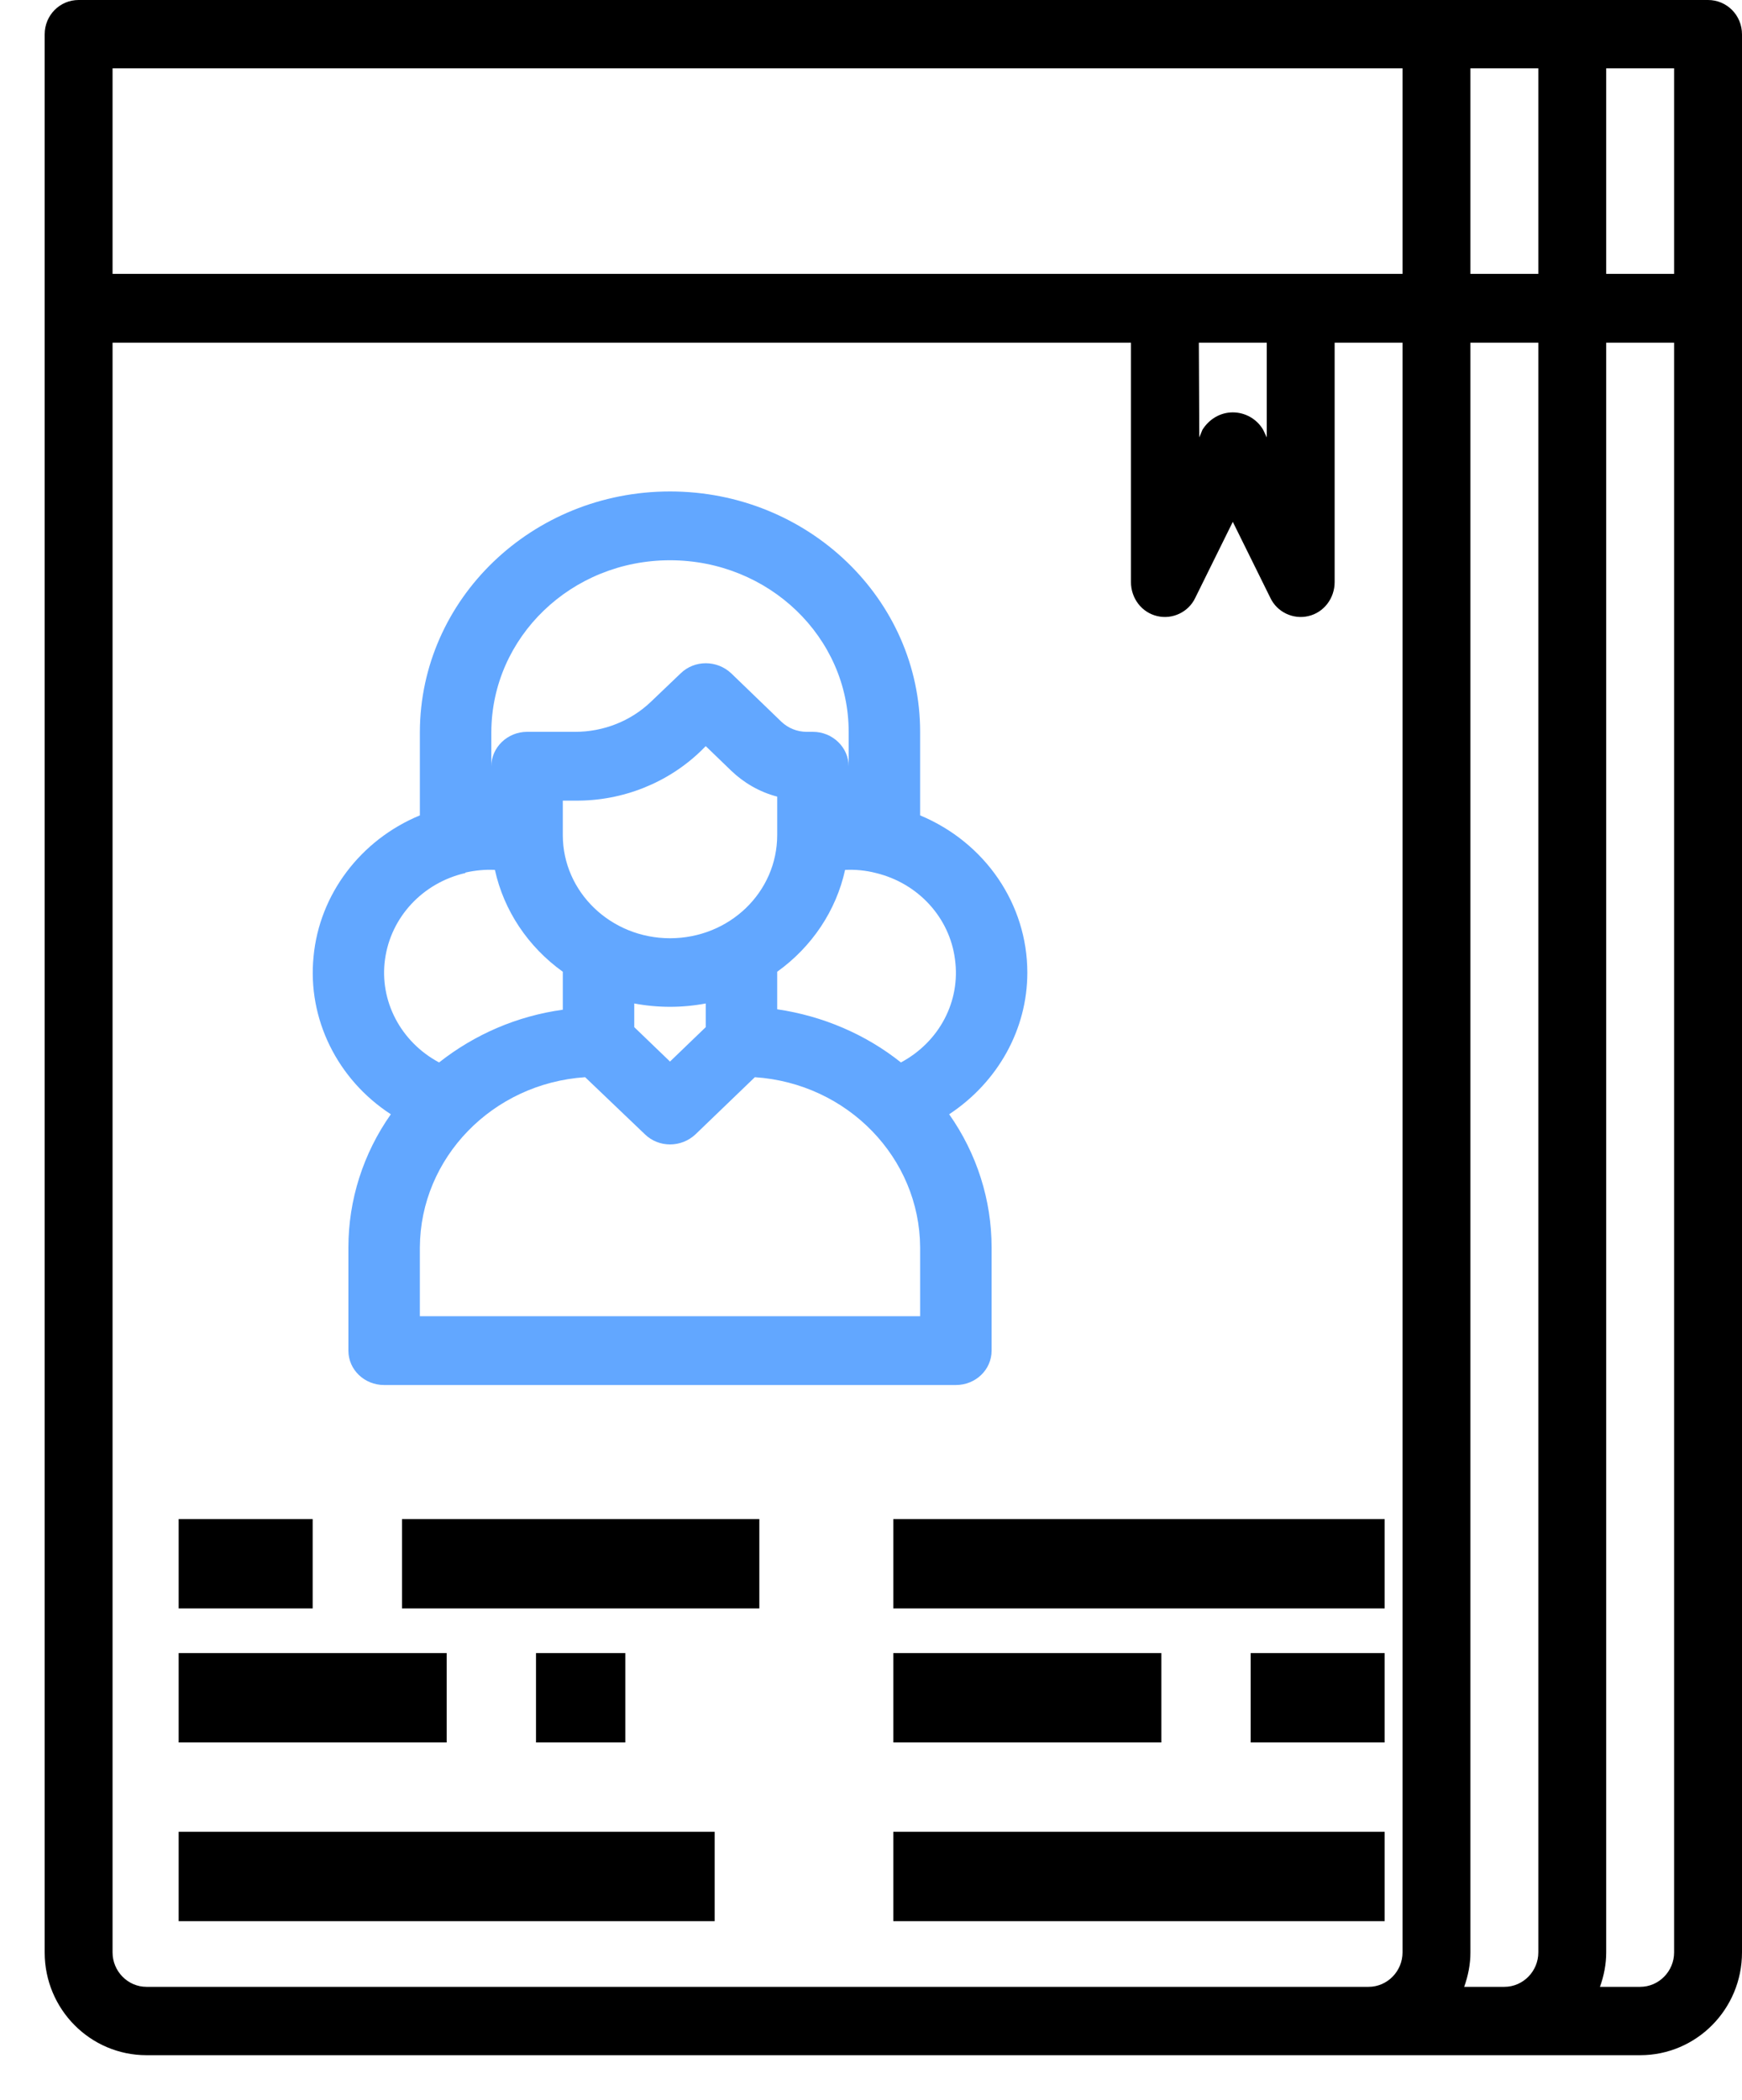
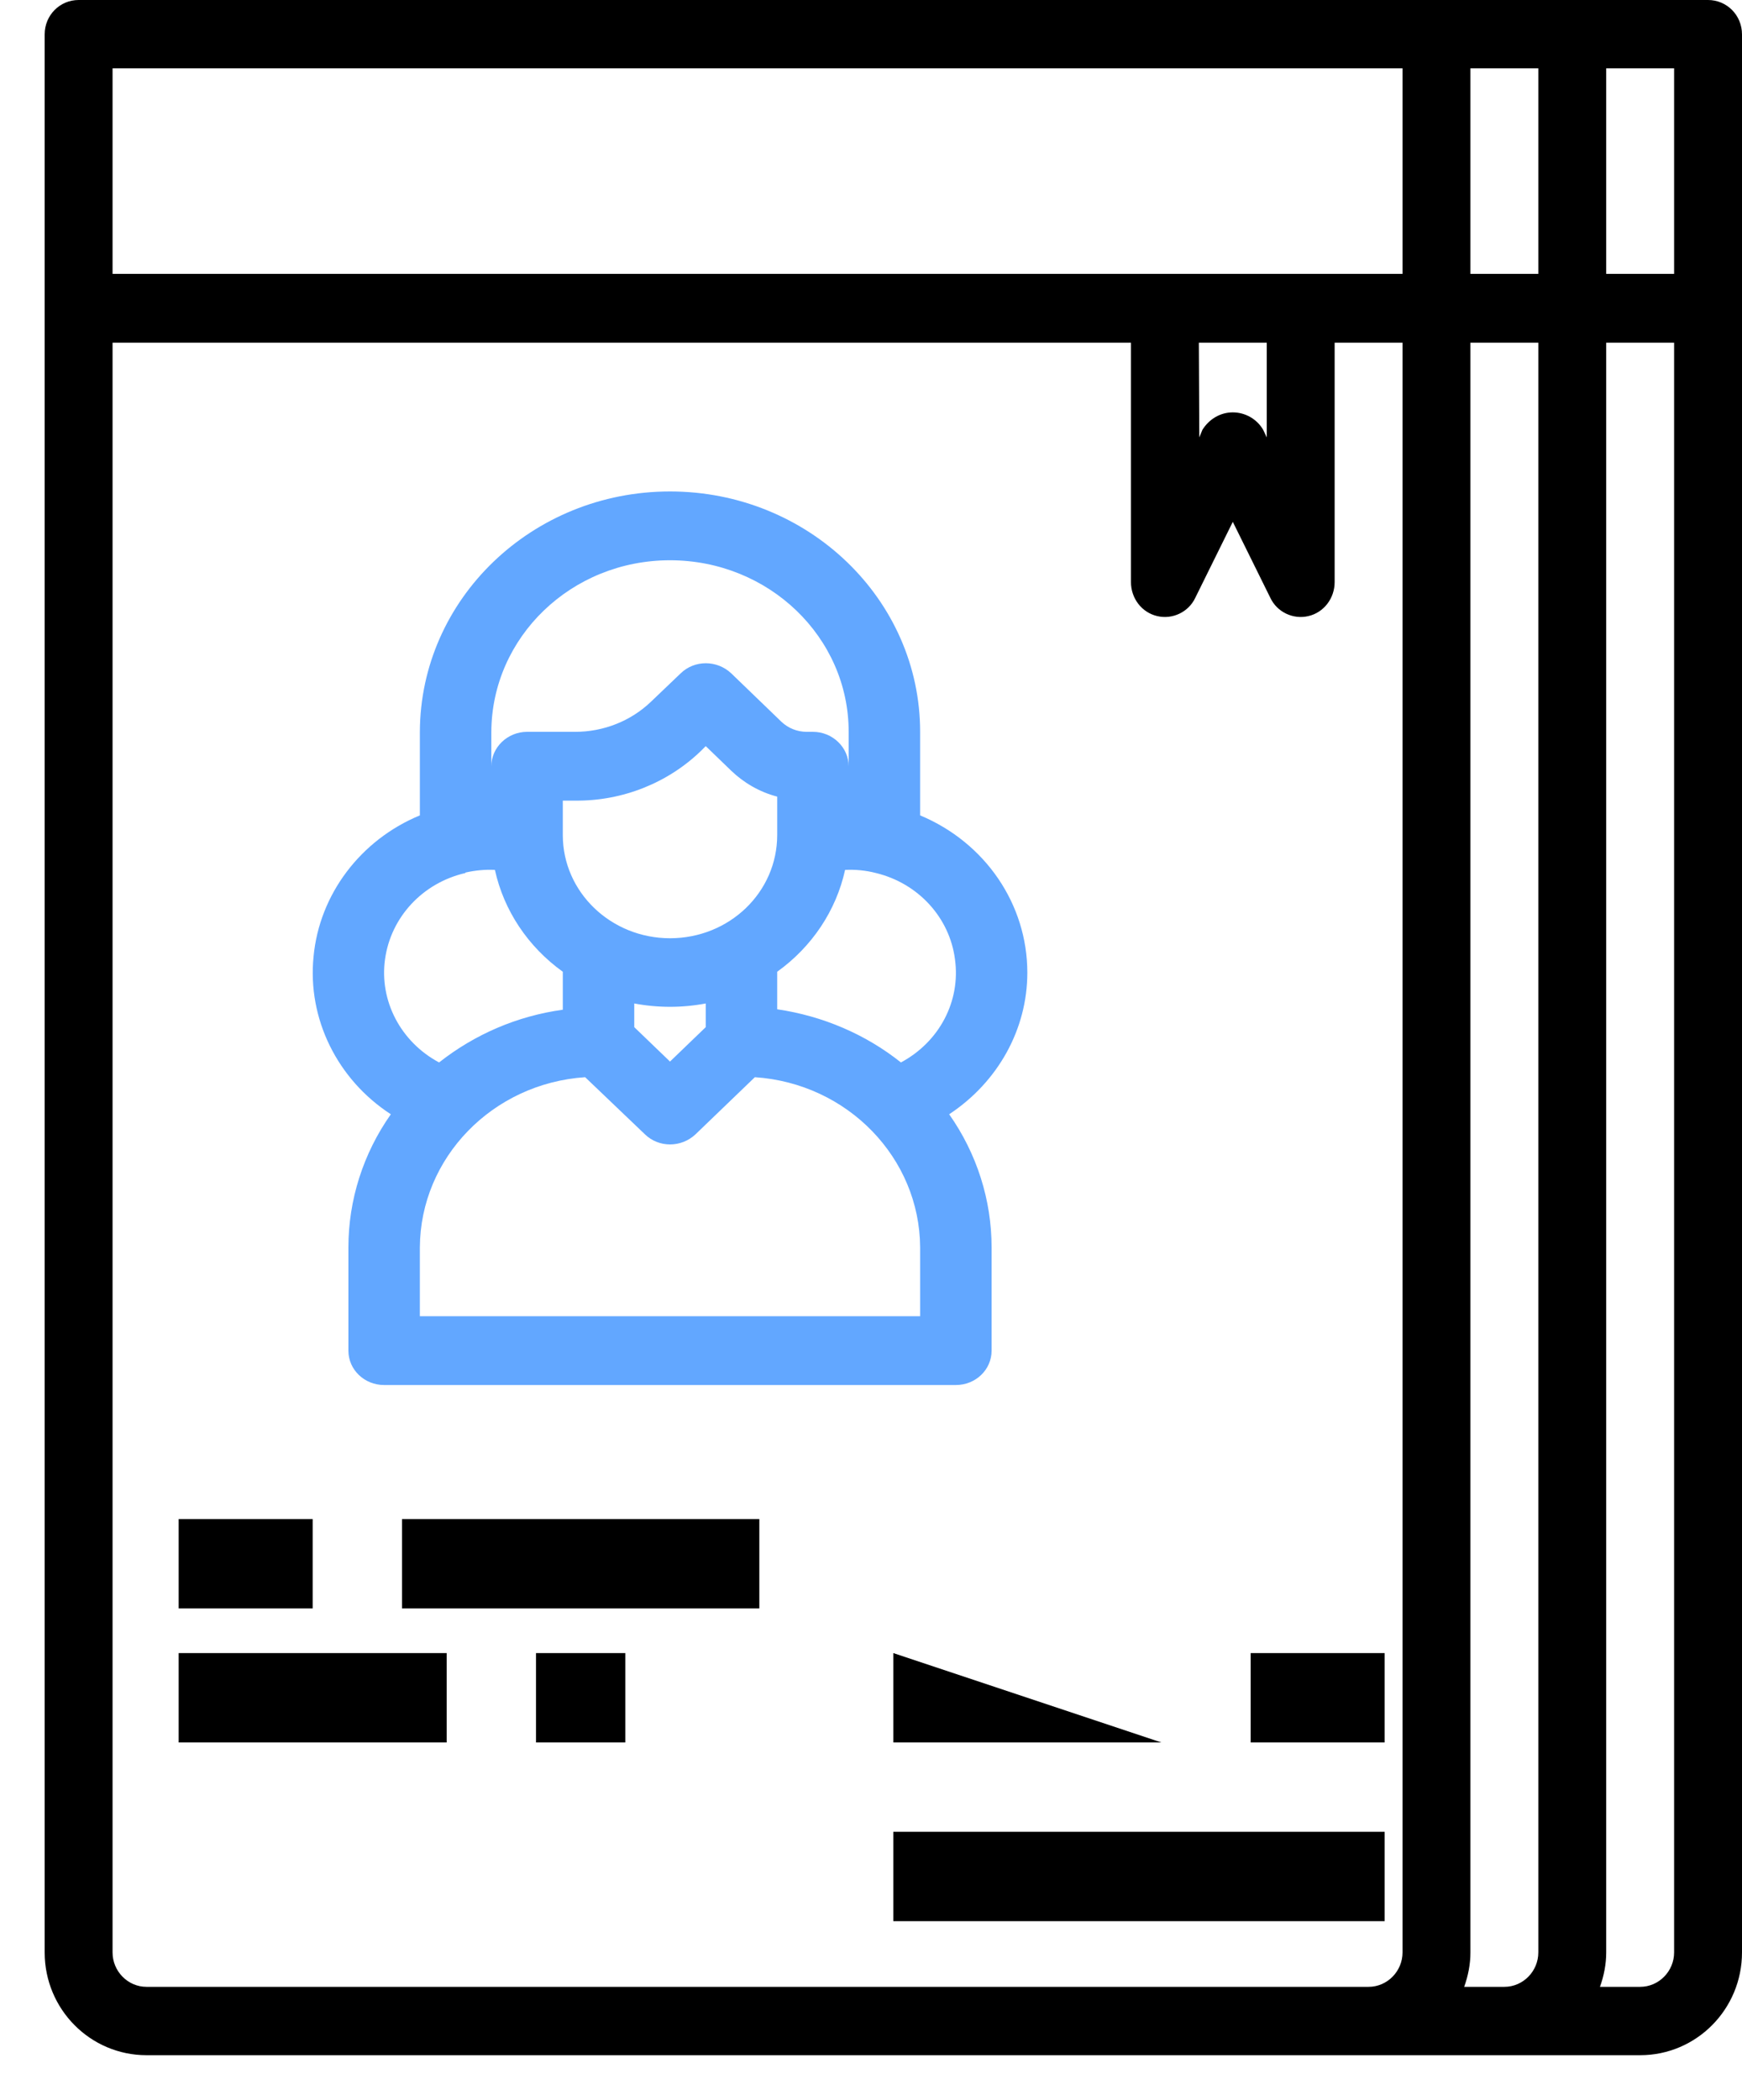
<svg xmlns="http://www.w3.org/2000/svg" version="1.2" baseProfile="tiny-ps" viewBox="0 0 39 47" width="39" height="47">
  <title>NonStopWork_Contact us</title>
  <defs>
    <clipPath clipPathUnits="userSpaceOnUse" id="cp1">
      <path d="M-1269 -1622L331 -1622L331 1713L-1269 1713Z" />
    </clipPath>
  </defs>
  <style>
		tspan { white-space:pre }
		.shp0 { fill: #62a7ff } 
		.shp1 { fill: #000000 } 
	</style>
  <g id="NonStopWork_Contact us" clip-path="url(#cp1)">
    <g id="Group 16">
      <g id="Group 3">
        <g id="Group 2 Copy">
          <g id="Group 28 Copy 13">
            <g id="Group 2">
              <g id="curriculum">
                <path id="Shape" fill-rule="evenodd" class="shp0" d="M23 21.77C23 23.04 22.34 24.22 21.25 24.94C21.87 25.82 22.2 26.86 22.2 27.92L22.2 30.23C22.2 30.66 21.84 31 21.4 31L8.6 31C8.16 31 7.8 30.66 7.8 30.23L7.8 27.92C7.8 26.86 8.13 25.82 8.75 24.94C7.55 24.16 6.88 22.8 7.02 21.41C7.15 20.02 8.07 18.8 9.4 18.25L9.4 16.38C9.41 13.41 11.91 11 15 11C18.09 11 20.6 13.41 20.6 16.38L20.6 18.25C22.06 18.86 23 20.24 23 21.77ZM11 17.15C11 16.73 11.36 16.38 11.8 16.38L12.88 16.38C13.51 16.38 14.12 16.14 14.57 15.71L15.24 15.07C15.55 14.77 16.05 14.77 16.37 15.07L17.5 16.16C17.65 16.3 17.85 16.38 18.06 16.38L18.2 16.38C18.64 16.38 19 16.73 19 17.15L19 16.38C19 14.26 17.21 12.54 15 12.54C12.79 12.54 11.01 14.26 11 16.38L11 17.15ZM15.8 22.46C15.27 22.56 14.73 22.56 14.2 22.46L14.2 22.99L15 23.76L15.8 22.99L15.8 22.46ZM15 21C16.33 21 17.4 19.97 17.4 18.69L17.4 17.83C17.01 17.73 16.65 17.52 16.37 17.25L15.8 16.7L15.7 16.8C14.96 17.52 13.94 17.93 12.88 17.92L12.6 17.92L12.6 18.69C12.6 19.97 13.68 21 15 21ZM10.42 19.54C9.46 19.76 8.75 20.53 8.62 21.47C8.49 22.4 8.97 23.32 9.83 23.78C10.63 23.15 11.58 22.74 12.6 22.6L12.6 21.75C11.82 21.19 11.28 20.38 11.08 19.47C10.86 19.46 10.64 19.48 10.42 19.53L10.42 19.54ZM20.6 27.92C20.59 25.92 18.98 24.25 16.9 24.11L15.57 25.39C15.25 25.69 14.75 25.69 14.44 25.39L13.1 24.11C11.02 24.25 9.41 25.92 9.4 27.92L9.4 29.46L20.6 29.46L20.6 27.92ZM20.17 23.78C21.03 23.32 21.51 22.41 21.38 21.47C21.26 20.54 20.56 19.77 19.61 19.54C19.38 19.48 19.15 19.46 18.92 19.47C18.72 20.38 18.18 21.19 17.4 21.75L17.4 22.59C18.42 22.74 19.38 23.15 20.17 23.78L20.17 23.78Z" />
                <path id="Shape" fill-rule="evenodd" class="shp1" d="M39 0.77L39 43.7C39 44.97 37.98 46 36.72 46L3.28 46C2.02 46 1 44.97 1 43.7L1 0.77C1 0.34 1.34 0 1.76 0L38.24 0C38.66 0 39 0.34 39 0.77ZM37.48 1.53L35.96 1.53L35.96 6.13L37.48 6.13L37.48 1.53ZM34.44 1.53L32.92 1.53L32.92 6.13L34.44 6.13L34.44 1.53ZM2.52 1.53L2.52 6.13L31.4 6.13L31.4 1.53L2.52 1.53ZM26.85 9.79L26.92 9.62C27.07 9.38 27.32 9.23 27.6 9.23C27.88 9.23 28.14 9.38 28.28 9.62L28.36 9.79L28.36 7.67L26.84 7.67L26.85 9.79ZM30.64 44.47C31.06 44.47 31.4 44.12 31.4 43.7L31.4 7.67L29.88 7.67L29.88 13.03C29.88 13.39 29.64 13.71 29.29 13.79C28.95 13.87 28.59 13.7 28.44 13.38L27.6 11.68L26.76 13.38C26.61 13.7 26.25 13.87 25.91 13.79C25.56 13.71 25.32 13.39 25.32 13.03L25.32 7.67L2.52 7.67L2.52 43.7C2.52 44.12 2.86 44.47 3.28 44.47L30.64 44.47ZM33.68 44.47C34.1 44.47 34.44 44.12 34.44 43.7L34.44 7.67L32.92 7.67L32.92 43.7C32.92 43.96 32.87 44.22 32.78 44.47L33.68 44.47ZM37.48 7.67L35.96 7.67L35.96 43.7C35.96 43.96 35.91 44.22 35.82 44.47L36.72 44.47C37.14 44.47 37.48 44.12 37.48 43.7L37.48 7.67Z" />
                <path id="Path" class="shp1" d="M4 34L7 34L7 36L4 36L4 34Z" />
                <path id="Path" class="shp1" d="M9 34L17 34L17 36L9 36L9 34Z" />
-                 <path id="Path" class="shp1" d="M20 34L31 34L31 36L20 36L20 34Z" />
                <path id="Path" class="shp1" d="M4 37L10 37L10 39L4 39L4 37Z" />
                <path id="Path" class="shp1" d="M12 37L14 37L14 39L12 39L12 37Z" />
-                 <path id="Path" class="shp1" d="M20 37L26 37L26 39L20 39L20 37Z" />
+                 <path id="Path" class="shp1" d="M20 37L26 39L20 39L20 37Z" />
                <path id="Path" class="shp1" d="M28 37L31 37L31 39L28 39L28 37Z" />
-                 <path id="Path" class="shp1" d="M4 41L16 41L16 43L4 43L4 41Z" />
                <path id="Path" class="shp1" d="M20 41L31 41L31 43L20 43L20 41Z" />
              </g>
            </g>
          </g>
        </g>
      </g>
    </g>
  </g>
</svg>